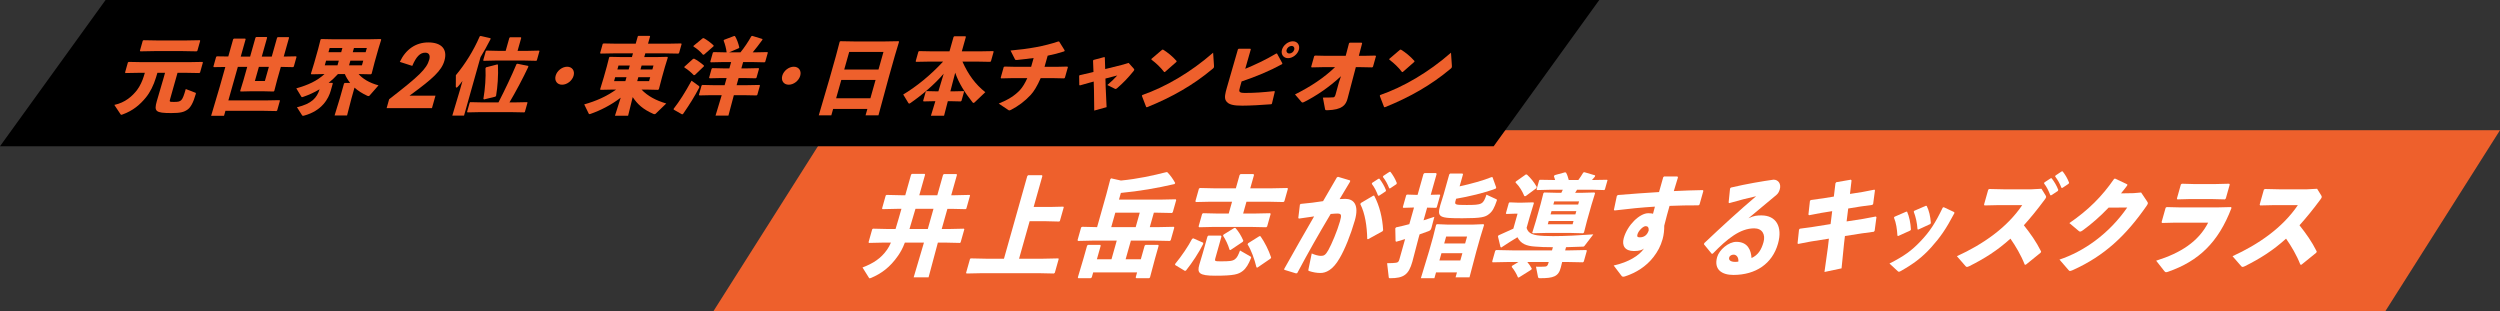
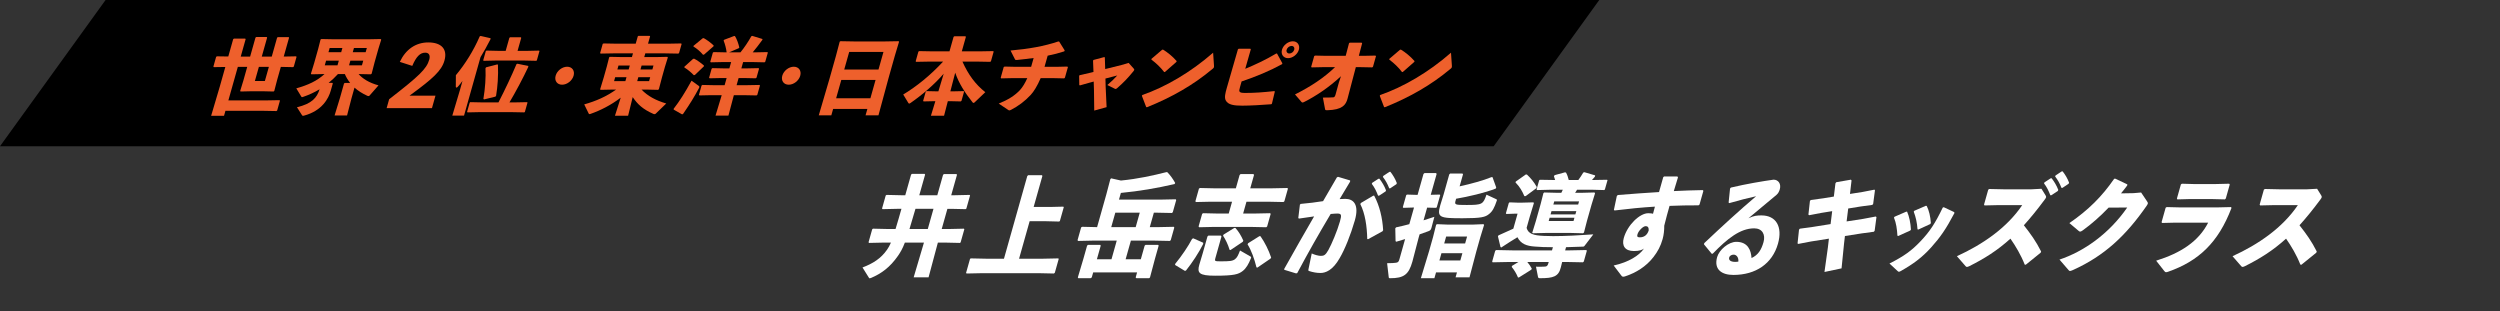
<svg xmlns="http://www.w3.org/2000/svg" id="b" viewBox="0 0 376.09 46.794">
  <rect x="0" y="0" width="376.09" height="46.794" fill="#333333" stroke="none" />
  <defs>
    <style>.d{fill:#fff;}.e{fill:#ee602c;}</style>
  </defs>
  <g id="c">
-     <polygon class="e" points="358.853 46.794 107.338 46.794 124.574 19.585 376.09 19.585 358.853 46.794" />
    <polygon points="224.704 22 0 22 15.882 0 240.586 0 224.704 22" />
-     <path class="e" d="M25.602,14.868c-.127.45-.131.464.558.464,1.139,0,1.259-.113,1.785-1.94l1.435.551c.115.038.101.088.065.213-.37,1.313-.781,2.015-1.232,2.327-.531.376-1.049.526-2.438.526-2.39,0-2.62-.251-2.186-1.79l.979-3.341.261-.926h-1.15l-.207.688c-.36,1.189-.881,2.24-1.549,3.054-.855,1.039-1.902,1.952-3.49,2.527-.083.024-.14.05-.178.05-.05,0-.08-.025-.107-.062l-.949-1.427c1.65-.351,2.714-1.326,3.427-2.252.437-.576.807-1.401,1-2.04l.164-.538h-.826l-2.088.037-.062-.087.423-1.501.112-.089,2.066.038h6.97l2.075-.038.062.089-.423,1.501-.113.087-2.054-.037h-1.227l-1.104,3.916ZM21.111,7.725l-.062-.089.423-1.501.113-.087,2.066.037h4.329l2.075-.037.062.087-.423,1.501-.113.089-2.054-.038h-4.329l-2.088.038Z" />
    <path class="e" d="M32.165,10.101l-.063-.088.409-1.451.113-.088,1.719.025.731-2.591.114-.1h1.702l.063.088-.737,2.614h1.413l.805-2.853.112-.087h1.577l.062.087-.805,2.853h1.502l.801-2.84.111-.088h1.627l.063.088-.801,2.84,1.862-.037.062.088-.409,1.451-.112.088-1.841-.038-.562,1.99-.422,1.626-.111.088-1.579-.037h-1.789l-1.587.037-.063-.088.479-1.564.579-2.052h-1.413l-1.423,5.043h5.618l2.075-.038.062.088-.413,1.464-.111.088-2.054-.038h-5.618l-.212.751h-1.939l1.297-4.379.837-2.966-1.733.025ZM38.944,10.063l-.601,2.127h1.502l.601-2.127h-1.502Z" />
    <path class="e" d="M56.323,9.488l-.415,1.602-.124.088-1.841-.038c.585.676,1.567,1.314,2.998,1.701l-1.348,1.54c-.051.05-.109.075-.159.075s-.108-.014-.164-.038c-.765-.351-1.412-.763-1.94-1.238l-.444,1.576-.676,2.615h-1.877l.801-2.615.617-2.189.112-.088h.813c-.321-.413-.599-.851-.799-1.339h-1.038c-.435.476-.896.914-1.4,1.326h.563l.063.088-.312,1.102c-.32,1.138-1.288,3.015-4.021,3.74-.054.014-.095.025-.132.025-.101,0-.14-.037-.163-.087l-.763-1.201c2.226-.525,3.005-1.427,3.403-2.703-.798.476-1.617.851-2.461,1.139-.082.024-.14.05-.178.05-.05,0-.089-.037-.13-.112l-.734-1.214c1.809-.513,3.104-1.113,4.248-2.152h-.062l-1.925.038-.063-.088.49-1.602.614-2.178.347-1.363.108-.075,1.904.037h5.13l1.912-.037.071.101-.414,1.338-.614,2.178ZM49.055,9.126l-.198.7h1.915l.198-.7h-1.915ZM49.591,7.224l-.177.626h1.915l.177-.626h-1.915ZM52.51,9.826h1.939l.198-.7h-1.939l-.198.7ZM53.068,7.85h1.939l.177-.626h-1.939l-.177.626Z" />
    <path class="e" d="M65.511,14.392l-.529,1.877h-6.819l.378-1.338c4.469-3.467,5.639-4.555,6.034-5.956.173-.613-.004-1.051-.604-1.051-.776,0-1.359.601-1.951,1.988l-1.869-.601c.883-1.889,2.401-2.928,4.278-2.928,2.002,0,2.914,1.026,2.434,2.728-.427,1.515-1.697,2.691-5.255,5.28h3.903Z" />
    <path class="e" d="M69.807,17.395h-1.765l1.153-3.865.381-1.352c-.261.351-.437.575-.71.876-.074.087-.147.125-.197.125-.062,0-.099-.05-.1-.138l.012-1.728c1.402-1.688,2.629-3.641,3.588-5.843l.13-.062,1.482.338.03.112c-.527,1.026-1.02,1.927-1.524,2.741l-2.48,8.795ZM77.349,15.407l1.95-.038.058.062-.398,1.413-.093.063-1.929-.038h-4.792l-1.812.038-.066-.075.392-1.389.096-.075,1.804.038h2.428c.99-1.915,1.991-4.042,2.712-5.756l.144-.063,1.631.339-.001.137c-.71,1.54-1.935,3.842-2.834,5.344h.713ZM79.4,7.649l1.7-.038.058.062-.399,1.414-.092.062-1.68-.038h-4.542l-1.686.038-.067-.075.392-1.389.097-.075,1.678.038h1.214l.551-1.952.112-.088h1.614l.062.088-.551,1.952h1.539ZM74.515,14.543l-1.692.413-.104-.075c.271-1.626.379-3.203.317-4.629l.086-.125,1.688-.438.099.05c.072,1.651-.051,3.328-.282,4.68l-.11.125Z" />
    <path class="e" d="M86.291,11.39c-.212.751-.982,1.352-1.733,1.352-.75,0-1.182-.601-.97-1.352.211-.75.982-1.352,1.732-1.352.751,0,1.182.602.971,1.352Z" />
    <path class="e" d="M94.489,17.409h-1.977l.866-2.716c-1.469,1.126-3.1,1.939-4.542,2.44-.069.024-.123.037-.161.037-.062,0-.089-.037-.121-.101l-.667-1.363c1.81-.514,3.31-1.176,4.795-2.228h-.575l-1.763.037-.062-.087.532-1.752.476-1.689.347-1.363.109-.075,1.804.037h1.514l.159-.562h-2.79l-2.088.037-.063-.087.389-1.376.131-.063,2.041.038h2.79l.311-1.102.084-.074h1.714l.054.074-.311,1.102h2.903l2.088-.038.062.088-.382,1.352-.111.087-2.066-.037h-2.903l-.159.562h1.739l1.737-.037.072.101-.434,1.401-.44,1.563-.474,1.814-.138.087-1.579-.037h-.888c.917.963,2.144,1.627,3.715,2.09l-1.566,1.514c-.055.062-.111.088-.199.088-.038,0-.088,0-.144-.025-1.604-.701-2.423-1.477-3.137-2.539l-.691,2.803ZM92.545,11.615l-.166.589h1.701l.166-.589h-1.701ZM94.741,9.863h-1.701l-.166.589h1.701l.166-.589ZM95.858,12.204h1.789l.166-.589h-1.789l-.166.589ZM98.141,10.452l.166-.589h-1.789l-.166.589h1.789Z" />
    <path class="e" d="M101.338,16.37c.927-1.201,1.648-2.34,2.694-4.229l1.104.789c.101.087.089.175.028.3-.738,1.377-1.319,2.327-2.402,3.904l-.146.075-1.263-.714-.015-.125ZM104.539,11.277l-.161.037c-.453-.476-.997-.9-1.423-1.163l-.01-.1,1.312-1.189.159-.037c.42.2,1.014.626,1.476,1.026l.002.125-1.355,1.301ZM105.917,8.212l-.157.025c-.432-.513-.937-.938-1.439-1.238l.003-.101,1.385-1.139.157-.025c.52.288,1.026.664,1.491,1.101l-.011.126-1.429,1.251ZM109.315,7.874c-.084-.588-.232-1.214-.462-1.776l.082-.113,1.513-.575.119.025c.268.425.495,1.038.655,1.714l-.107.112-1.437.613h1.714c.596-.738,1.154-1.564,1.636-2.427l.14-.05,1.508.462.03.113c-.553.763-1.022,1.363-1.475,1.901h.438l1.774-.037.063.088-.385,1.363-.113.088-1.753-.038h-1.464l-.268.951h.813l1.773-.037.076.087-.381,1.352-.125.088-1.754-.038h-.813l-.303,1.076h1.438l2.012-.037.063.087-.396,1.401-.112.088-1.991-.038h-1.426l-.818,3.078h-1.939l.931-3.078h-1.589l-1.763.038-.076-.088.396-1.401.125-.087,1.742.037h1.602l.303-1.076h-.801l-1.762.038-.076-.088.381-1.352.125-.087,1.742.037h.801l.268-.951h-1.302l-1.763.038-.074-.088.385-1.363.124-.088,1.741.037h.213Z" />
    <path class="e" d="M120.385,11.39c-.212.751-.982,1.352-1.732,1.352-.752,0-1.182-.601-.97-1.352.212-.75.98-1.352,1.731-1.352s1.182.602.971,1.352Z" />
    <path class="e" d="M125.333,16.383l-.271.963h-1.889l1.611-5.492.971-3.441.565-2.14.121-.074,2.104.037h4.518l2.111-.037.079.074-.641,2.14-.918,3.253-1.54,5.681h-1.939l.272-.963h-5.155ZM131.715,12.028h-5.154l-.777,2.753h5.156l.775-2.753ZM132.905,7.811h-5.155l-.748,2.652h5.155l.748-2.652Z" />
    <path class="e" d="M144.783,9.263c.89,1.99,1.979,3.453,3.443,4.604l-1.591,1.515c-.051.05-.116.1-.179.1-.05,0-.105-.024-.149-.088-1.191-1.501-2.049-2.853-2.61-4.454l-.729,2.803h.351l1.649-.037.063.087-.389,1.377-.112.088-1.628-.038h-.313l-.567,2.19h-1.977l.667-2.19h-.125l-1.649.038-.063-.088.389-1.377.112-.087,1.628.037h.163l.799-2.652c-1.395,1.614-3.225,3.178-5.012,4.417-.076.05-.135.075-.185.075-.062,0-.087-.05-.131-.113l-.761-1.251c1.99-1.201,4.042-2.84,6.002-4.955h-1.977l-2.088.038-.062-.088.405-1.438.112-.088,2.066.038h2.502l.615-2.178.112-.088h1.677l.062.088-.613,2.178h2.639l2.088-.038.063.088-.405,1.438-.113.088-2.066-.038h-2.114Z" />
    <path class="e" d="M158.911,10.052l1.65-.038.092.075-.452,1.602-.116.1-1.678-.037h-1.853c-.503,1.163-1.034,2.027-1.501,2.527-.896.963-1.891,1.689-2.93,2.228-.131.062-.216.101-.279.101-.074,0-.127-.038-.2-.089l-1.399-.938c1.471-.601,2.403-1.201,3.188-2.027.379-.413.768-1.039,1.108-1.802h-2.265l-1.675.037-.06-.1.451-1.602.134-.075,1.653.038h2.34l.375-1.326c-.808.111-1.621.2-2.435.287-.294.025-.315.013-.39-.125l-.65-1.288c2.732-.238,5.077-.651,7.191-1.364l.131.024.828,1.326-.064.139c-.787.262-1.636.476-2.498.65l-.474,1.677h1.776Z" />
    <path class="e" d="M164.029,12.404l-1.55.437-.115-.036-.021-1.39.066-.101,1.633-.375.457-.112-.066-1.715.09-.1,1.597-.426.086.051.057,1.751,2.463-.612,1.063-.313.771.864c.065.075.09.125.068.2-.015.05-.058.112-.115.187-.86,1.052-1.497,1.715-2.459,2.553-.177.139-.227.139-.359.075l-1.108-.551c.561-.476,1.04-.938,1.495-1.438l-1.783.463.029,1.139.146,3.165-1.86.514-.039-3.053-.042-1.314-.502.139Z" />
    <path class="e" d="M182.629,9.889c.01.1.002.175-.016.238-.025.087-.077.137-.188.225-2.92,2.453-6.149,4.279-9.877,5.781l-.118-.025-.649-1.689.06-.125c3.439-1.188,7.264-3.391,10.656-6.368l.133,1.964ZM173.226,8.85l1.599-1.364.133-.025c.644.376,1.457,1.039,2.053,1.727l-.035.125-1.729,1.515-.116.012c-.546-.726-1.212-1.338-1.923-1.876l.019-.112Z" />
    <path class="e" d="M187.329,10.351c1.389-.575,3.084-1.351,4.666-2.302h.111l.811,1.477-.048.125c-1.865,1.025-3.933,1.877-6.09,2.603l-.239.851c-.1.351-.139.537-.074.663.102.175.354.213.879.213,1.414,0,2.602-.088,4.356-.275l.082.062-.44,1.826-.1.088c-1.357.112-3.225.213-4.352.213-1.213,0-2.146-.112-2.492-.788-.23-.426-.082-1.039.157-1.89l1.671-5.793.113-.088h1.764l.062.088-.838,2.928ZM195.394,7.486c-.194.688-.933,1.264-1.621,1.264-.7,0-1.112-.575-.919-1.264.198-.701.936-1.276,1.636-1.276.688,0,1.103.575.904,1.276ZM193.554,7.486c-.088.313.104.563.417.563s.634-.25.722-.563c.092-.325-.087-.576-.401-.576-.312,0-.646.251-.737.576Z" />
    <path class="e" d="M199.036,10.101l-1.725.037-.06-.101.452-1.602.133-.074,1.691.038h2.915l.496-1.891.112-.087h1.789l.075.087-.496,1.891h.688l1.8-.038.093.074-.452,1.602-.116.101-1.816-.037h-.65l-1.253,4.755c-.252.937-.795,1.663-3.027,1.727-.312,0-.321-.013-.362-.226l-.314-1.677c.764,0,1.204-.013,1.574-.037.129-.013.24-.101.325-.4l.507-1.839.314-.939c-1.818,1.702-3.889,3.053-5.521,3.867-.219.112-.311.125-.416.012l-.979-1.138c2.391-1.201,4.327-2.478,6.024-4.104h-1.802Z" />
    <path class="e" d="M218.414,9.889c.011.1.002.175-.016.238-.024.087-.077.137-.188.225-2.92,2.453-6.149,4.279-9.877,5.781l-.118-.025-.649-1.689.061-.125c3.438-1.188,7.263-3.391,10.655-6.368l.133,1.964ZM209.01,8.85l1.599-1.364.132-.025c.645.376,1.459,1.039,2.054,1.727l-.035.125-1.729,1.515-.115.012c-.547-.726-1.211-1.338-1.923-1.876l.019-.112Z" />
    <path class="d" d="M143.672,29.371l2.196-.05.064.083-.558,1.979-.111.082-2.169-.049h-.571l-.855,3.034h1.143l2.196-.05.064.083-.559,1.979-.11.082-2.169-.05h-1.143l-1.401,5.228h-2.241l1.548-5.228h-2.871c-.344.907-.654,1.436-1.027,1.979-1.211,1.748-2.53,2.688-4.045,3.331-.098.033-.165.065-.209.065-.059,0-.094-.032-.123-.081l-.969-1.551c1.559-.595,2.764-1.336,3.702-2.688.206-.312.392-.61.576-1.056h-1.113l-2.183.05-.074-.1.549-1.945.116-.1,2.169.05h1.23c.312-1.006.601-2.028.885-3.034h-.659l-2.182.049-.075-.099.549-1.946.116-.099,2.169.05h.658l.875-3.101.135-.116h1.904l.07.116-.875,3.101h2.711l.865-3.068.135-.115h1.89l.069.115-.865,3.068h.572ZM140.429,31.416h-2.71c-.284,1.006-.587,2.028-.9,3.034h2.754l.856-3.034Z" />
    <path class="d" d="M157.944,31.135l2.021-.049.065.082-.587,2.078-.11.083-1.993-.05h-2.446l-1.591,5.64h3.589l2.313-.049.064.082-.586,2.078-.135.115-2.271-.049h-8.569l-2.299.049-.075-.099.591-2.095.111-.082,2.286.049h2.71l3.507-12.435.14-.132h2.065l.07.115-1.316,4.667h2.446Z" />
    <path class="d" d="M174.474,30.031l2.401-.05.07.115-.516,1.83-.136.115-2.374-.049h-.337l-.614,2.177h1.217l2.401-.05.069.116-.534,1.896-.136.115-2.373-.05h-3.486l-.791,2.804h2.285l.576-2.045.136-.116h1.904l.069.116-.558,1.979-.747,2.804-.135.115h-1.919l-.1-.115.214-.759h-6.606l-.214.759-.179.115h-1.846l-.07-.115.835-2.804.559-1.979.135-.116h1.846l.07.116-.577,2.045h2.197l.79-2.804h-3.574l-2.24.05-.084-.115.544-1.93.17-.083,2.183.05h.045l1.399-4.965.589-2.242.125-.133,1.475.33c2.561-.247,4.843-.758,6.862-1.27l.137.033c.451.479.8.956,1.16,1.6l-.091.165c-2.711.627-5.205,1.056-8.081,1.336l-.284,1.007h6.138ZM167.169,34.17h3.678l.613-2.177h-3.677l-.614,2.177Z" />
    <path class="d" d="M181,36.512l.007.182c-.664,1.319-1.62,2.787-2.595,4.007l-.16.05-1.478-.89.018-.166c.979-1.187,1.988-2.688,2.54-3.76l.185-.082,1.483.659ZM191.276,28.331l2.401-.049.07.115-.53,1.881-.136.115-2.374-.05h-3.193l-.502,1.781h1.67l2.402-.05.069.115-.53,1.881-.135.115-2.374-.05h-5.479l-2.24.05-.085-.115.54-1.913.169-.083,2.184.05h1.641l.502-1.781h-3.193l-2.24.05-.084-.115.539-1.914.17-.082,2.184.049h3.193l.562-1.995.145-.148h1.948l.08.133-.567,2.011h3.193ZM182.825,38.87c-.111.396-.082.445.797.445,1.406,0,1.787-.049,2.154-.313.333-.247.494-.61.768-1.319l1.551.891c.138.083.153.132.067.33-.306.775-.692,1.467-1.214,1.864-.638.494-1.27.708-4.154.708-2.418,0-2.727-.412-2.377-1.649l.536-1.797.693-2.458.14-.132h1.89l.075.148-.926,3.282ZM185.685,34.286h.161c.481.526.881,1.187,1.199,1.929l-.091.165-1.843,1.236-.137-.032c-.231-.792-.604-1.55-.982-2.127l.076-.166,1.616-1.005ZM189.467,35.522l.156.016c.628.892,1.221,2.062,1.603,3.2l-.091.165-1.978,1.353-.138-.033c-.311-1.286-.783-2.573-1.338-3.463l.076-.166,1.709-1.071Z" />
    <path class="d" d="M193.192,40.453c1.6-2.869,3.039-5.376,4.498-7.899-.706.115-1.529.231-2.29.33l-.089-.099.24-1.996.12-.115c1.186-.099,2.312-.247,3.368-.413.673-1.137,1.34-2.308,2.079-3.578l.17-.082,1.823.544-.007.182c-.572.939-1.098,1.813-1.574,2.622.298-.017.58-.033.858-.033,1.216,0,2.121.842,1.428,3.248-.629,2.178-1.506,4.354-2.265,5.642-1.053,1.863-2.132,2.259-2.907,2.259-.543,0-1.13-.099-1.719-.296-.093-.034-.128-.067-.077-.298l.484-2.342c.413.198,1.011.363,1.362.363.469,0,.702-.1,1.141-.875.472-.841,1.337-2.869,1.741-4.305.279-.988.232-1.187-.412-1.187-.264,0-.609.033-.985.065-1.865,3.134-3.318,5.69-5.026,8.89l-.176.05-1.78-.544-.006-.133ZM204.717,30.542l1.865-1.105h.146c.812,1.534,1.242,3.331,1.347,5.195l-.105.165-2.165,1.188-.123-.033c-.036-1.896-.322-3.843-1.04-5.244l.075-.165ZM206.423,27.507l.934-.609.151-.018c.397.512.748,1.089,1.001,1.749l-.062.165-.986.643h-.146c-.264-.677-.521-1.221-.948-1.781l.057-.148ZM208.093,26.468l.919-.61.151-.016c.397.511.718,1.038.971,1.698l-.061.164-.938.627h-.146c-.264-.676-.524-1.153-.952-1.715l.057-.148Z" />
    <path class="d" d="M211.109,31.267l-.075-.1.508-1.797.115-.1,1.598.05.889-3.149.154-.133h1.729l.1.115-.889,3.151,1.356-.034.065.083-.518,1.83-.11.083-1.339-.033-.539,1.913c.593-.182,1.156-.362,1.628-.528l-.436,1.649c-.084.297-.175.413-.452.512-.359.132-.816.297-1.336.479l-.145.511-.94,3.596c-.549,1.946-1.288,2.49-3.339,2.49-.176,0-.211-.033-.223-.198l-.239-2.062c.688,0,1.05-.032,1.308-.065.317-.034.434-.133.545-.528l.855-3.035c-.467.148-.914.281-1.327.397l-.108-.083-.042-1.93.115-.148c.638-.132,1.314-.297,1.995-.479l.707-2.507-1.61.05ZM216.03,40.981l-.246.874h-2.036l1.241-4.09.591-2.095.462-1.848.131-.099,1.607.065h3.765l1.645-.065.065.132-.556,1.814-.618,2.193-1.016,3.858h-2.095l.209-.741h-3.149ZM219.579,28.034c1.67-.362,3.641-.906,4.786-1.385h.161l.559,1.551-.062.164c-1.617.644-4.216,1.237-5.97,1.534l-.079.28c-.177.627-.098.659,1.66.659,2.344,0,2.488-.099,2.985-1.55l1.465.676c.128.067.129.116.072.265-.348,1.022-.637,1.583-1.159,1.979-.55.445-1.114.627-3.985.627-3.472,0-3.868-.101-3.338-1.979l.486-1.567.859-3.051.141-.133h1.846l.084.116-.512,1.813ZM219.994,38.095h-3.149l-.307,1.089h3.148l.308-1.089ZM220.701,35.588h-3.149l-.293,1.039h3.149l.293-1.039Z" />
-     <path class="d" d="M233.612,37.188c-1.055,0-2.013-.033-2.741-.099-1.207-.083-2.085-.396-2.593-1.402-.794.478-1.51.939-2.443,1.551l-.109-.083-.384-1.6.086-.148c.845-.396,1.499-.693,2.232-1.007l.637-2.259h-.337l-1.347.049-.074-.099.437-1.55.116-.1,1.334.05h.352l1.903-.05.07.115-.635,2.096-.461,1.633c.252.874.998,1.137,2.619,1.203.406.017.855.033,1.368.033,1.758,0,4.046-.115,6.051-.264l-1.3,1.698c-.114.148-.144.148-.305.148-.815.033-1.674.065-2.499.083l-.136.478h.748l2.445-.05.07.116-.456,1.616-.136.115-2.417-.049h-.703l-.204.824c-.342,1.368-1.114,1.616-3.106,1.616-.22,0-.284-.033-.325-.198l-.3-1.534c.61.018,1.069,0,1.366-.016.27-.017.39-.133.501-.528l.047-.164h-3.223c.283.346.513.676.673.989l-.062.165-1.868,1.171h-.146c-.223-.562-.562-1.121-.945-1.584l.062-.164.954-.577h-1.436l-2.445.049-.07-.115.455-1.616.136-.116,2.417.05h5.992l.135-.478ZM229.51,29.503h-.191c-.348-.792-.668-1.369-1.337-2.062l.052-.133,1.518-1.071.167.033c.564.544,1.03,1.071,1.467,1.863l-.066.182-1.608,1.188ZM238.293,34.978l-.149.114-1.861-.049h-3.706l-1.991.049-.08-.081.52-1.683.744-2.64.416-1.633.131-.099,1.963.05h.601c.071-.148.147-.313.219-.462h-1.934l-1.933.05-.075-.099.386-1.369.111-.082,1.924.032h.367c-.057-.165-.107-.347-.179-.561l.104-.165,1.571-.429.147.05c.186.329.303.692.406,1.104h1.449c.26-.347.47-.676.742-1.122l.16-.049,1.623.479-.041.197c-.135.166-.283.33-.434.495h.41l1.855-.032.069.065-.396,1.401-.111.083-1.831-.05h-2.241c-.101.148-.206.313-.292.462h1.025l1.89-.05.08.132-.519,1.683-.698,2.474-.444,1.732ZM232.98,33.246l-.14.495h3.735l.14-.495h-3.735ZM237.134,31.762h-3.735l-.14.495h3.735l.14-.495ZM237.548,30.294h-3.735l-.135.479h3.735l.135-.479Z" />
+     <path class="d" d="M233.612,37.188c-1.055,0-2.013-.033-2.741-.099-1.207-.083-2.085-.396-2.593-1.402-.794.478-1.51.939-2.443,1.551l-.109-.083-.384-1.6.086-.148c.845-.396,1.499-.693,2.232-1.007l.637-2.259h-.337l-1.347.049-.074-.099.437-1.55.116-.1,1.334.05h.352l1.903-.05.07.115-.635,2.096-.461,1.633c.252.874.998,1.137,2.619,1.203.406.017.855.033,1.368.033,1.758,0,4.046-.115,6.051-.264l-1.3,1.698c-.114.148-.144.148-.305.148-.815.033-1.674.065-2.499.083l-.136.478h.748l2.445-.05.07.116-.456,1.616-.136.115-2.417-.049h-.703l-.204.824c-.342,1.368-1.114,1.616-3.106,1.616-.22,0-.284-.033-.325-.198l-.3-1.534c.61.018,1.069,0,1.366-.016.27-.017.39-.133.501-.528l.047-.164h-3.223c.283.346.513.676.673.989l-.062.165-1.868,1.171h-.146c-.223-.562-.562-1.121-.945-1.584l.062-.164.954-.577h-1.436l-2.445.049-.07-.115.455-1.616.136-.116,2.417.05h5.992l.135-.478ZM229.51,29.503h-.191c-.348-.792-.668-1.369-1.337-2.062l.052-.133,1.518-1.071.167.033c.564.544,1.03,1.071,1.467,1.863l-.066.182-1.608,1.188ZM238.293,34.978l-.149.114-1.861-.049h-3.706l-1.991.049-.08-.081.52-1.683.744-2.64.416-1.633.131-.099,1.963.05h.601c.071-.148.147-.313.219-.462h-1.934l-1.933.05-.075-.099.386-1.369.111-.082,1.924.032h.367c-.057-.165-.107-.347-.179-.561l.104-.165,1.571-.429.147.05c.186.329.303.692.406,1.104h1.449c.26-.347.47-.676.742-1.122l.16-.049,1.623.479-.041.197c-.135.166-.283.33-.434.495h.41l1.855-.032.069.065-.396,1.401-.111.083-1.831-.05h-2.241c-.101.148-.206.313-.292.462h1.025l1.89-.05.08.132-.519,1.683-.698,2.474-.444,1.732ZM232.98,33.246h3.735l.14-.495h-3.735ZM237.134,31.762h-3.735l-.14.495h3.735l.14-.495ZM237.548,30.294h-3.735l-.135.479h3.735l.135-.479Z" />
    <path class="d" d="M242.756,39.942c2.263-.495,3.889-1.534,4.559-2.557-.252.215-.708.38-1.514.38-1.348,0-1.856-.792-1.526-1.963.554-1.963,2.399-3.728,3.688-3.728.453,0,.586.05.709.083.102-.363.19-.676.287-1.072-1.907.115-3.94.313-6.08.577l-.09-.1.439-2.077.145-.148c2.083-.165,4.209-.33,6.205-.445.2-.71.409-1.451.628-2.227l.12-.115h2.021l.08.132c-.229.759-.434,1.435-.625,2.062,1.482-.065,2.967-.132,4.363-.148l.084.115-.581,2.062-.15.115c-1.45,0-2.919.018-4.358.083-.256.907-.526,1.864-.799,2.985.014.627-.068,1.385-.244,2.011-.303,1.073-.731,1.864-1.379,2.705-1.127,1.451-2.643,2.358-4.179,2.87-.063.017-.111.032-.16.05-.083.032-.155.032-.214.032-.088,0-.152-.032-.212-.082l-1.218-1.6ZM247.575,34.021c-.41,0-1.093.709-1.237,1.22-.089.314-.042.463.339.463.6,0,1.104-.281,1.348-1.04.027-.461-.156-.643-.449-.643Z" />
    <path class="d" d="M260.047,30.475l.215-2.111.13-.148c2.385-.561,4.752-.956,6.414-1.188.732,0,1.166.644.942,1.436-.083.296-.216.61-.505.857-1.559,1.319-2.616,2.161-4.214,3.514.815-.397,1.337-.43,1.952-.43,2.212,0,3.212,1.699,2.491,4.255-.847,3.002-3.332,4.7-6.716,4.7-1.729,0-2.966-.809-2.436-2.688.302-1.071,1.701-2.292,2.888-2.292,1.743,0,2.215,1.286,2.285,2.44.994-.461,1.477-1.236,1.803-2.391.326-1.155-.19-2.078-1.406-2.078-2.095,0-4.041,1.55-6.23,3.81l-.151.017-1.167-1.418.036-.182c2.757-2.606,5.244-4.882,7.806-7.059-1.188.263-2.574.61-4.042,1.038l-.095-.082ZM260.812,38.309c-.293,0-.594.132-.678.429-.098.347.151.659.897.659.205,0,.356-.016.483-.049.054-.709-.352-1.039-.703-1.039Z" />
    <path class="d" d="M280.204,28.876l1.783-.347.074.1-.273,2.061-.126.133-1.798.247-1.827.297-.241,1.945,2.451-.378,1.934-.363.107.083-.273,2.061-.115.148-1.827.248-2.528.396-.127,1.072-.381,3.792-2.571.546.515-3.695.152-1.319-2.713.429-1.891.363-.112-.066.22-2.078.13-.148,1.935-.264,2.685-.428.241-1.947-1.642.265-1.812.346-.123-.083.229-2.061.13-.148,1.856-.248,1.612-.264.241-1.995.119-.165,2.202-.38.1.116-.235,2.028,1.899-.297Z" />
    <path class="d" d="M294.016,32.058c-1.289,2.441-2.141,3.646-3.487,5.146-1.39,1.551-2.753,2.54-4.599,3.579-.121.065-.203.099-.262.099-.073,0-.123-.033-.191-.099l-1.232-1.139c2.206-1.121,3.309-1.912,4.685-3.363,1.352-1.419,2.188-2.672,3.327-5.047l.15-.066,1.578.742.031.148ZM286.899,31.845c.328.759.518,1.698.575,2.688l-.101.148-1.814.824-.118-.049c-.058-.99-.183-1.896-.521-2.723l.096-.131,1.752-.759h.132ZM289.851,30.986c.347.693.554,1.567.622,2.574l-.101.148-1.785.824-.123-.033c-.067-1.007-.265-1.864-.569-2.655l.081-.133,1.752-.758.123.032Z" />
    <path class="d" d="M304.592,39.81c-.562-1.436-1.367-2.788-2.15-3.909-1.986,1.798-3.941,3.018-6.191,4.141-.17.081-.281.114-.355.114-.088,0-.133-.049-.201-.114l-1.306-1.501c3.867-1.766,7.514-4.255,9.829-7.686h-3.486l-2.197.05-.064-.133.633-2.243.159-.099,2.184.049h4.146l1.518-.082.614.989c.069.116.104.198.077.297s-.104.215-.243.396c-1.088,1.468-2.115,2.721-3.097,3.81,1.024,1.303,1.816,2.392,2.595,3.941l-.065.182-2.24,1.813-.156-.016ZM307.553,27.441l.934-.611.151-.016c.397.512.747,1.089,1.001,1.748l-.061.165-.988.644h-.146c-.263-.677-.52-1.221-.947-1.781l.057-.148ZM309.223,26.402l.919-.61.151-.017c.398.511.718,1.039.971,1.699l-.061.164-.938.627h-.146c-.264-.676-.524-1.154-.952-1.715l.057-.148Z" />
    <path class="d" d="M317.21,31.234c-1.266,1.319-2.533,2.44-3.878,3.414-.198.132-.305.197-.407.197-.059,0-.122-.033-.206-.099l-1.409-1.187c2.854-1.963,4.91-4.008,6.725-6.647l.145-.049,1.849.874-.017.165c-.308.412-.604.791-.936,1.187l1.884-.033,1.142-.099.897,1.336c.095.133.14.231.107.347-.023.083-.081.182-.181.33-3.106,4.469-6.34,7.521-11.105,9.664-.213.083-.33.133-.418.133-.073,0-.137-.034-.212-.133l-1.37-1.583c3.606-1.204,7.422-3.826,10.193-7.834l-2.803.017Z" />
    <path class="d" d="M325.182,33.411l.609-2.16.16-.099,1.993.049h5.625l2.064-.049.065.131c-1.987,5.229-4.98,7.999-9.5,9.583-.146.05-.257.082-.33.082-.117,0-.191-.05-.286-.181l-1.218-1.551c3.694-1.154,6.381-2.887,7.825-5.724h-4.907l-2.035.05-.066-.132ZM332.737,29.948h-3.384l-1.801.049-.065-.132.6-2.127.16-.1,1.758.05h3.311l2.036-.05.085.115-.596,2.111-.14.132-1.964-.049Z" />
    <path class="d" d="M346.057,39.81c-.562-1.436-1.367-2.788-2.15-3.909-1.986,1.798-3.941,3.018-6.191,4.141-.17.081-.281.114-.355.114-.088,0-.133-.049-.201-.114l-1.306-1.501c3.867-1.766,7.514-4.255,9.829-7.686h-3.486l-2.197.05-.064-.133.633-2.243.159-.099,2.184.049h4.146l1.518-.082.614.989c.069.116.104.198.077.297s-.104.215-.243.396c-1.088,1.468-2.115,2.721-3.097,3.81,1.024,1.303,1.816,2.392,2.595,3.941l-.065.182-2.24,1.813-.156-.016Z" />
  </g>
</svg>